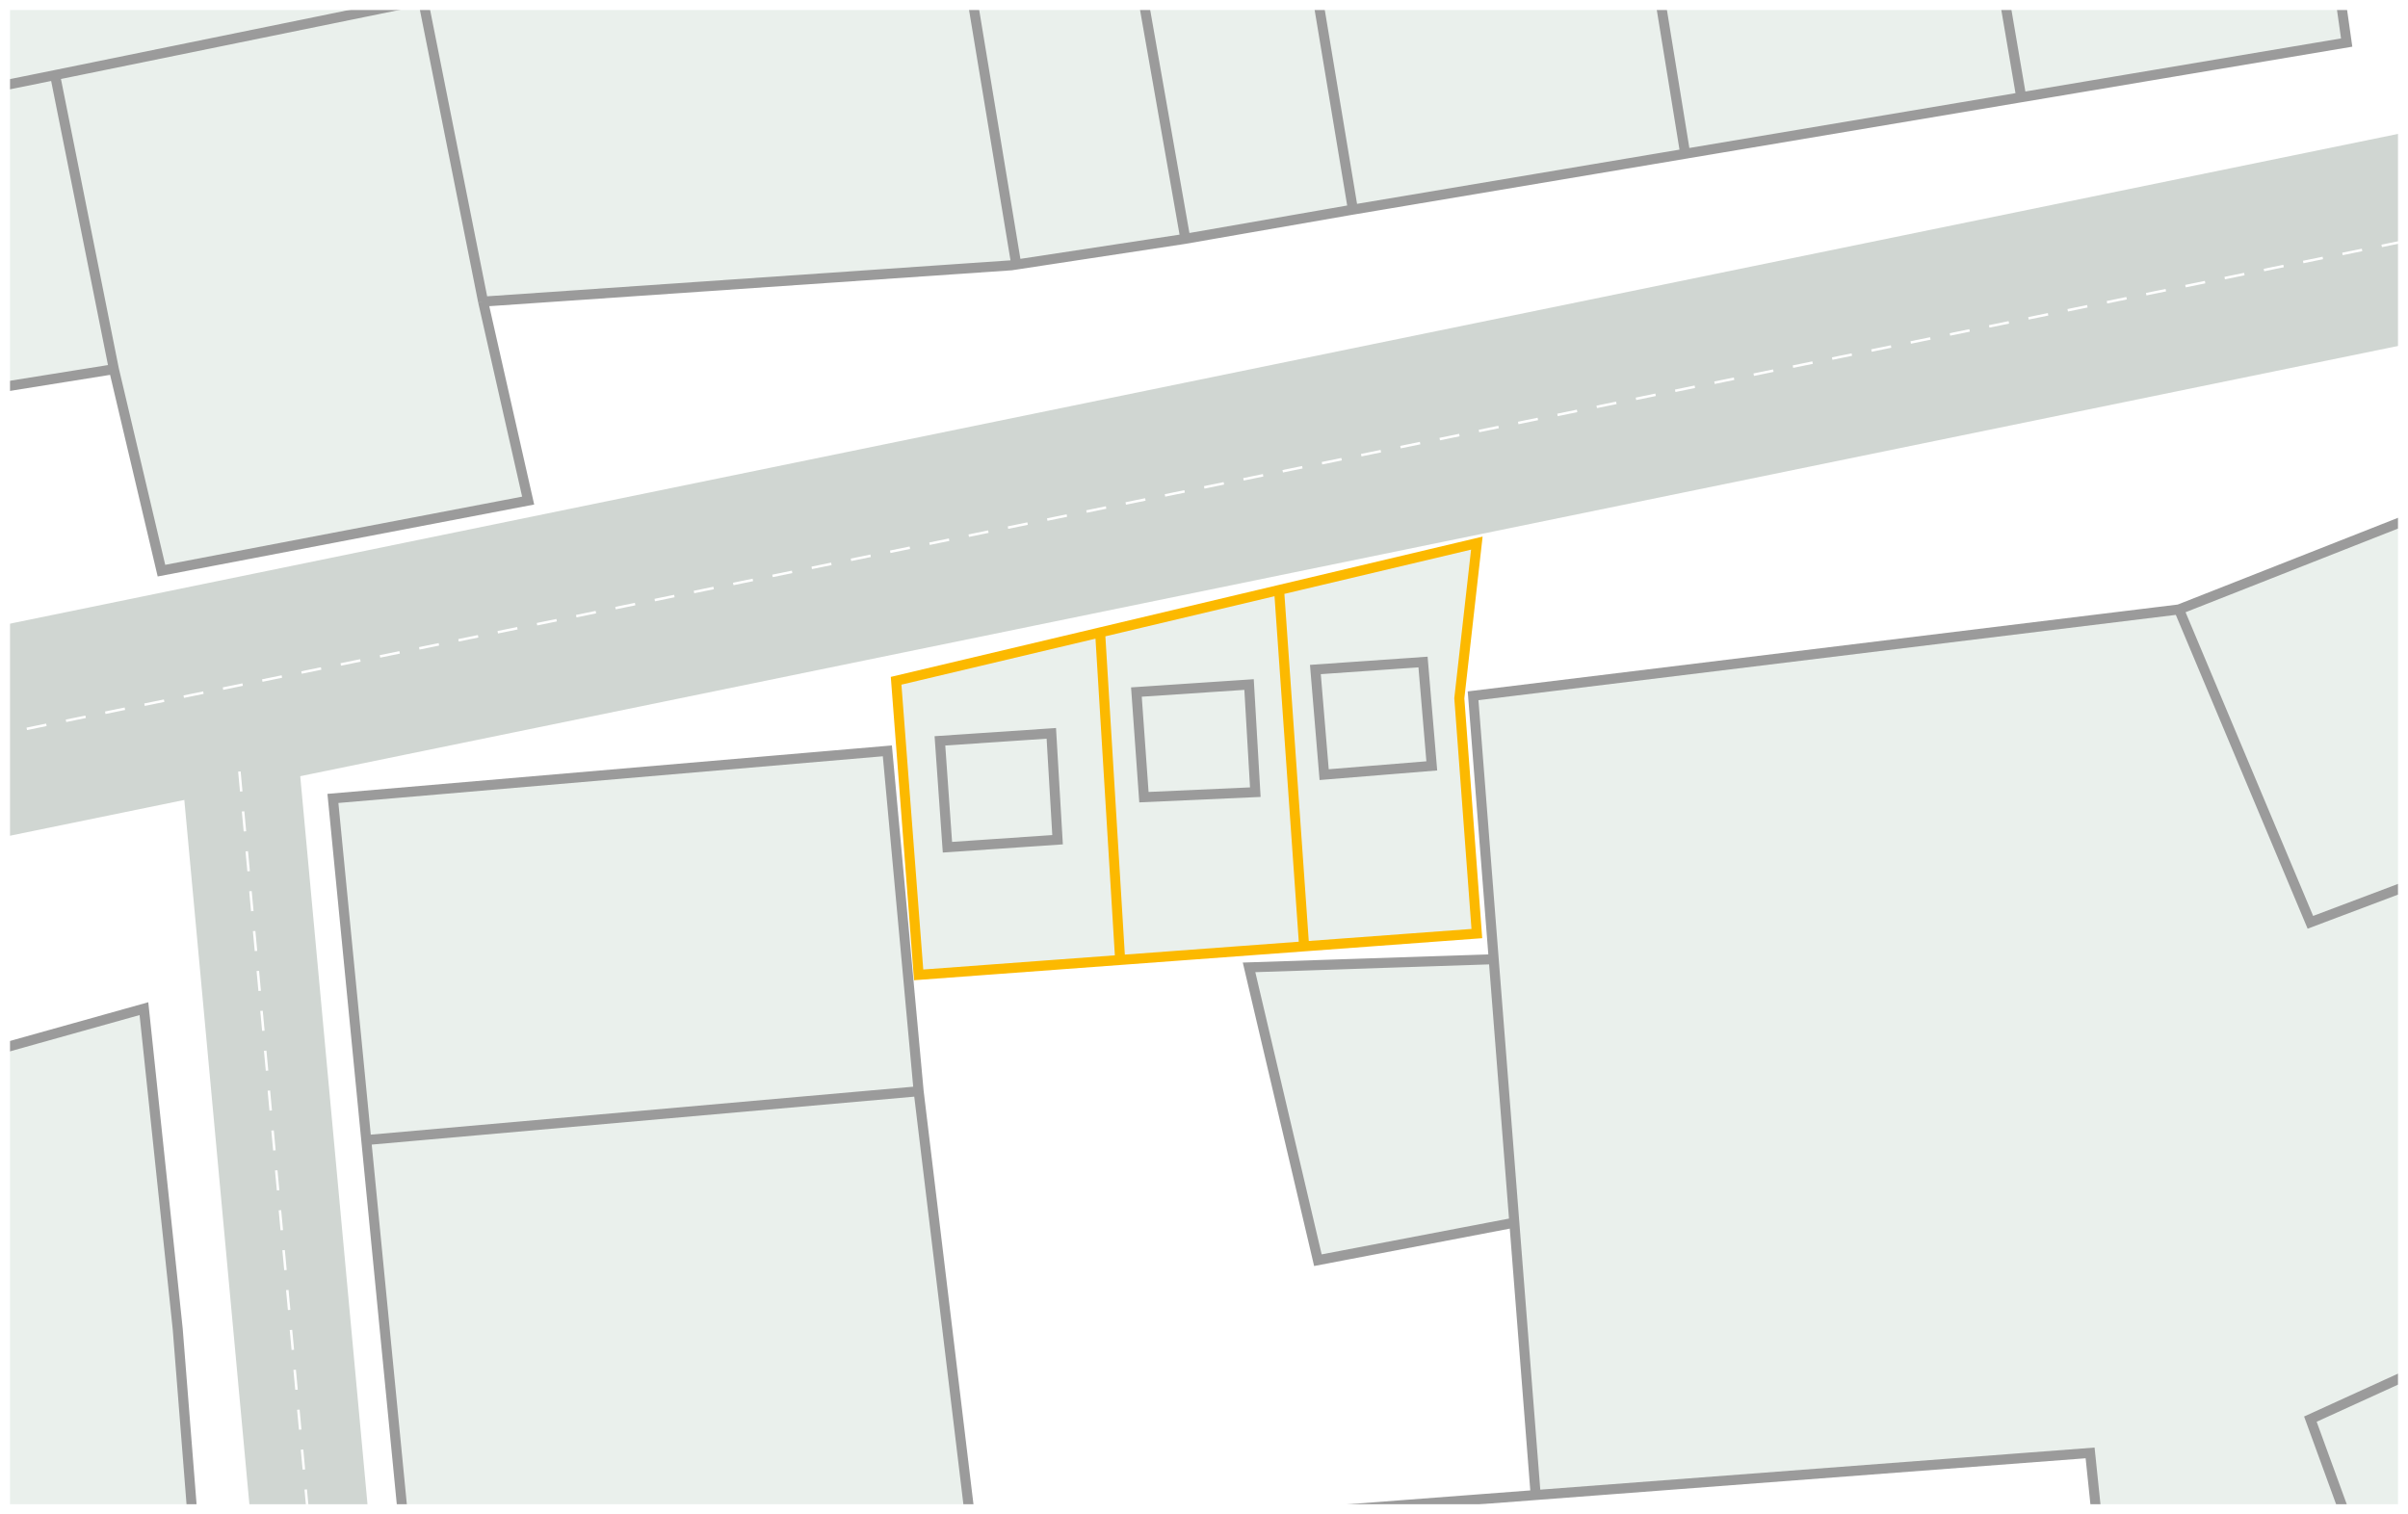
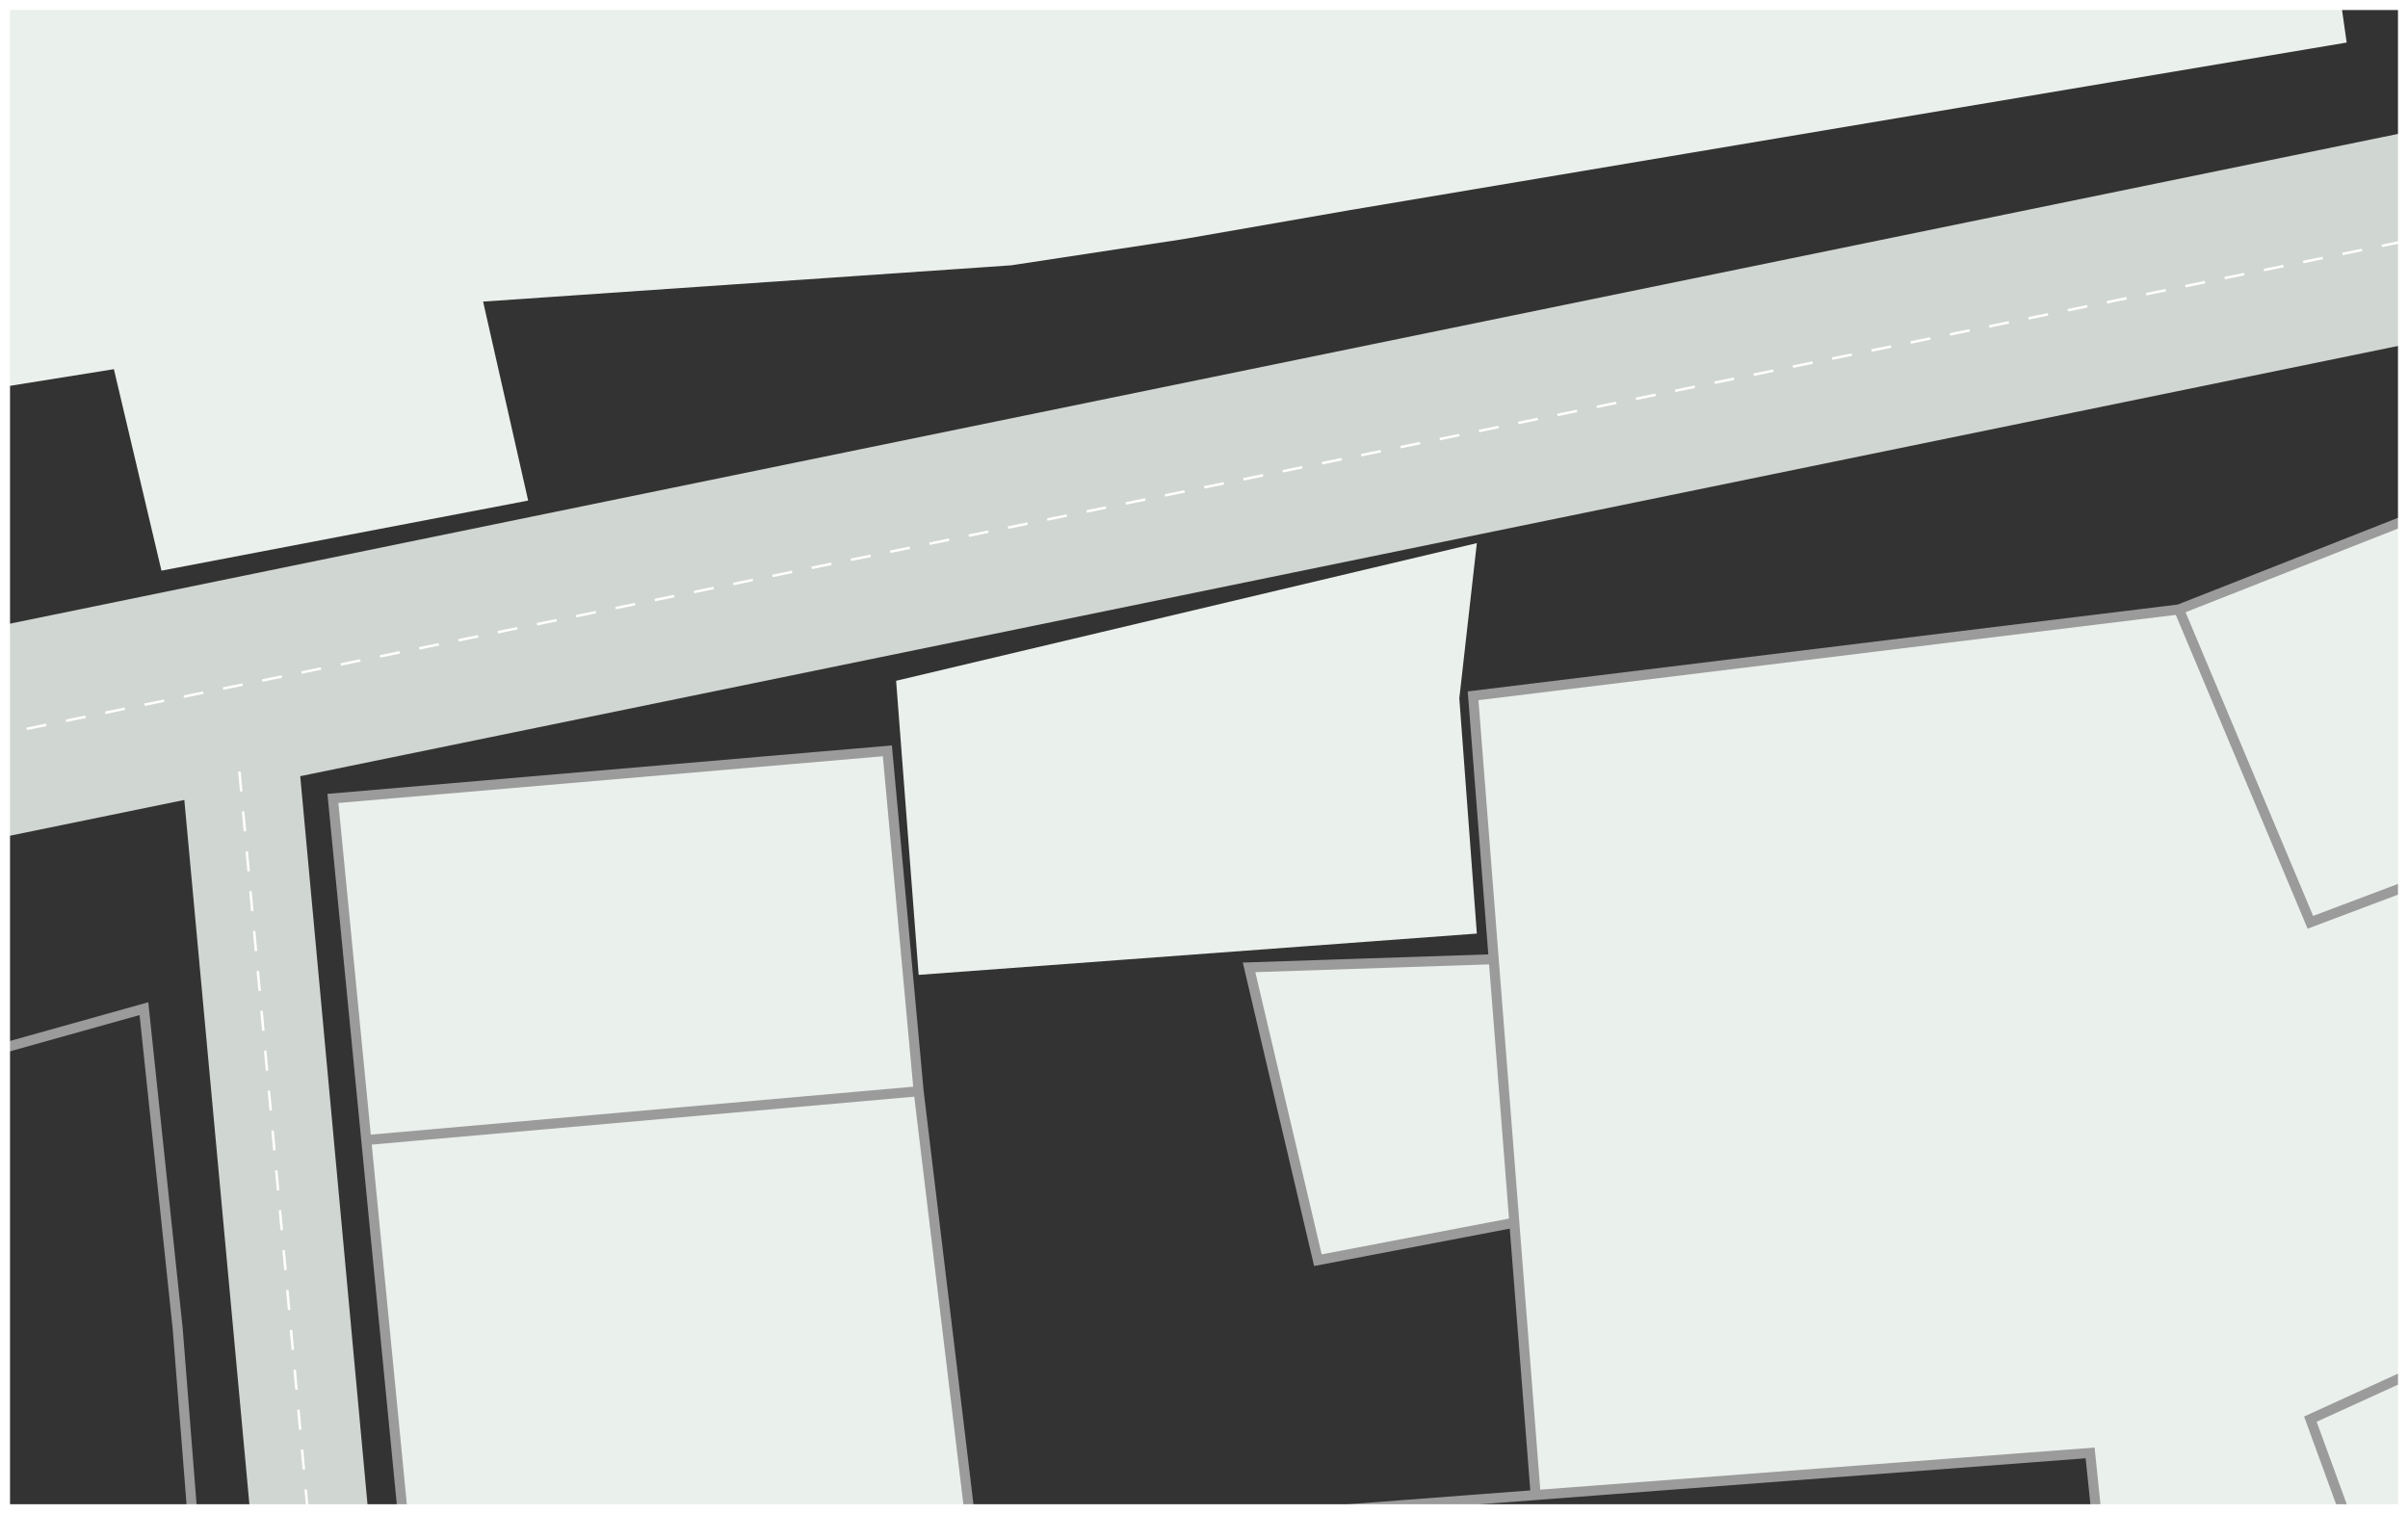
<svg xmlns="http://www.w3.org/2000/svg" width="962" height="605" viewBox="0 0 962 605" fill="none">
  <rect x="0" y="0" width="962" height="605" fill="#333333" stroke="none" />
  <g clip-path="url(#clip0_3054_17)">
-     <rect width="962" height="605" fill="white" />
    <rect width="83" height="1500" transform="matrix(0.184 0.983 -0.98 0.201 1218.91 -0.008)" fill="#D0D6D2" />
    <line y1="-0.5" x2="1500" y2="-0.5" transform="matrix(-0.98 0.201 -0.184 -0.983 1225.8 41.472)" stroke="white" stroke-dasharray="8 8" />
    <rect width="47" height="1500" transform="matrix(-0.997 0.075 -0.092 -0.996 257.25 1796.6)" fill="#D0D6D2" />
    <line y1="-0.5" x2="1500" y2="-0.5" transform="matrix(-0.092 -0.996 0.997 -0.075 233.77 1798.23)" stroke="white" stroke-dasharray="8 8" />
    <path d="M590 217L583 279L590 373L521 378.105L447.5 383.544L367 389.5L358 272L439.5 252.679L511 235.728L590 217Z" fill="#EAF0EC" />
-     <path d="M439.5 252.679L358 272L367 389.5L447.5 383.544M439.5 252.679L447.5 383.544M439.5 252.679L511 235.728M447.5 383.544L521 378.105M521 378.105L590 373L583 279L590 217L511 235.728M521 378.105L511 235.728" stroke="#FCB900" stroke-width="4" />
    <path d="M45.5 147.5L-163.5 181V67.5V-75.5H340.5H376H443.5H514H651H788H925V-71L931.25 -27L937.5 17L807.5 38.857L673.25 61.428L540.5 83.748L539 84L473.551 95.404L473 95.5L406 105.696L404 106L193 120.5L211 200L64.5 228L45.5 147.5Z" fill="#EAF0EC" />
    <path d="M378.5 338.5L422.5 335.5L420 293L375.5 296L378.5 338.5Z" fill="#EAF0EC" />
    <path d="M454 276.5L457 318.5L501.5 316.5L499 273.5L454 276.5Z" fill="#EAF0EC" />
    <path d="M572 306L529 309.5L525.5 267.5L568.5 264.5L572 306Z" fill="#EAF0EC" />
-     <path d="M45.5 147.5L-163.5 181V67.5M45.5 147.5L64.5 228L211 200L193 120.5M45.5 147.5L22 30M193 120.5L404 106L406 105.696M193 120.5L169 0M807.5 38.857L937.5 17L931.25 -27L925 -71V-75.5H788M807.5 38.857L788 -75.5M807.5 38.857L673.25 61.428M788 -75.5H651M673.25 61.428L651 -75.5M673.25 61.428L540.5 83.748M651 -75.5H514M540.5 83.748L539 84L473.551 95.404M540.5 83.748L514 -75.5M514 -75.5H443.5M443.5 -75.5L473.551 95.404M443.5 -75.5H376M473.551 95.404L473 95.5L406 105.696M406 105.696L376 -75.5M376 -75.5H340.5M340.5 -75.5H-163.5V67.5M340.5 -75.5L295.5 -6L169 0M169 0L22 30M22 30L-163.5 67.5M422.5 335.5L378.5 338.5L375.5 296L420 293L422.5 335.5ZM457 318.5L454 276.5L499 273.5L501.5 316.5L457 318.5ZM529 309.5L572 306L568.5 264.5L525.5 267.5L529 309.5Z" stroke="#9B9B9B" stroke-width="4" />
-     <path d="M57.5 403L-164 465V708.5H85L71 531L57.5 403Z" fill="#EAF0EC" />
    <path d="M843 657.5L835 580.5L613.5 597.323L388.5 614.411L163.5 631.5L146.322 455.5L133 319L354.5 300L367 436L388.5 614.411L613.5 597.323L604.98 488.5L526.5 503.5L499 386.5L596.74 383.25L588.5 278L870.5 243.5L1049.5 173L1104.66 300L1205 531V657.5H956H843Z" fill="#EAF0EC" />
    <path d="M870.5 243.5L1049.5 173L1104.66 300M870.5 243.5L588.5 278L596.74 383.25M870.5 243.5L923 368.5L965.5 352.474M613.5 597.323L835 580.5L843 657.5H956M613.5 597.323L388.5 614.411M613.5 597.323L604.98 488.5M388.5 614.411L163.5 631.5L146.322 455.5M388.5 614.411L367 436M367 436L354.5 300L133 319L146.322 455.5M367 436L146.322 455.5M604.98 488.5L526.5 503.5L499 386.5L596.74 383.25M604.98 488.5L596.74 383.25M1104.66 300L1205 531V657.5H956M1104.66 300L965.5 352.474M965.5 352.474L1026 520L923 567L956 657.5M-164 465L57.5 403L71 531L85 708.5H-164V465Z" stroke="#9B9B9B" stroke-width="4" />
  </g>
  <rect x="2" y="2" width="958" height="601" stroke="white" stroke-width="4" />
  <defs>
    <clipPath id="clip0_3054_17">
      <rect width="962" height="605" fill="white" />
    </clipPath>
  </defs>
</svg>